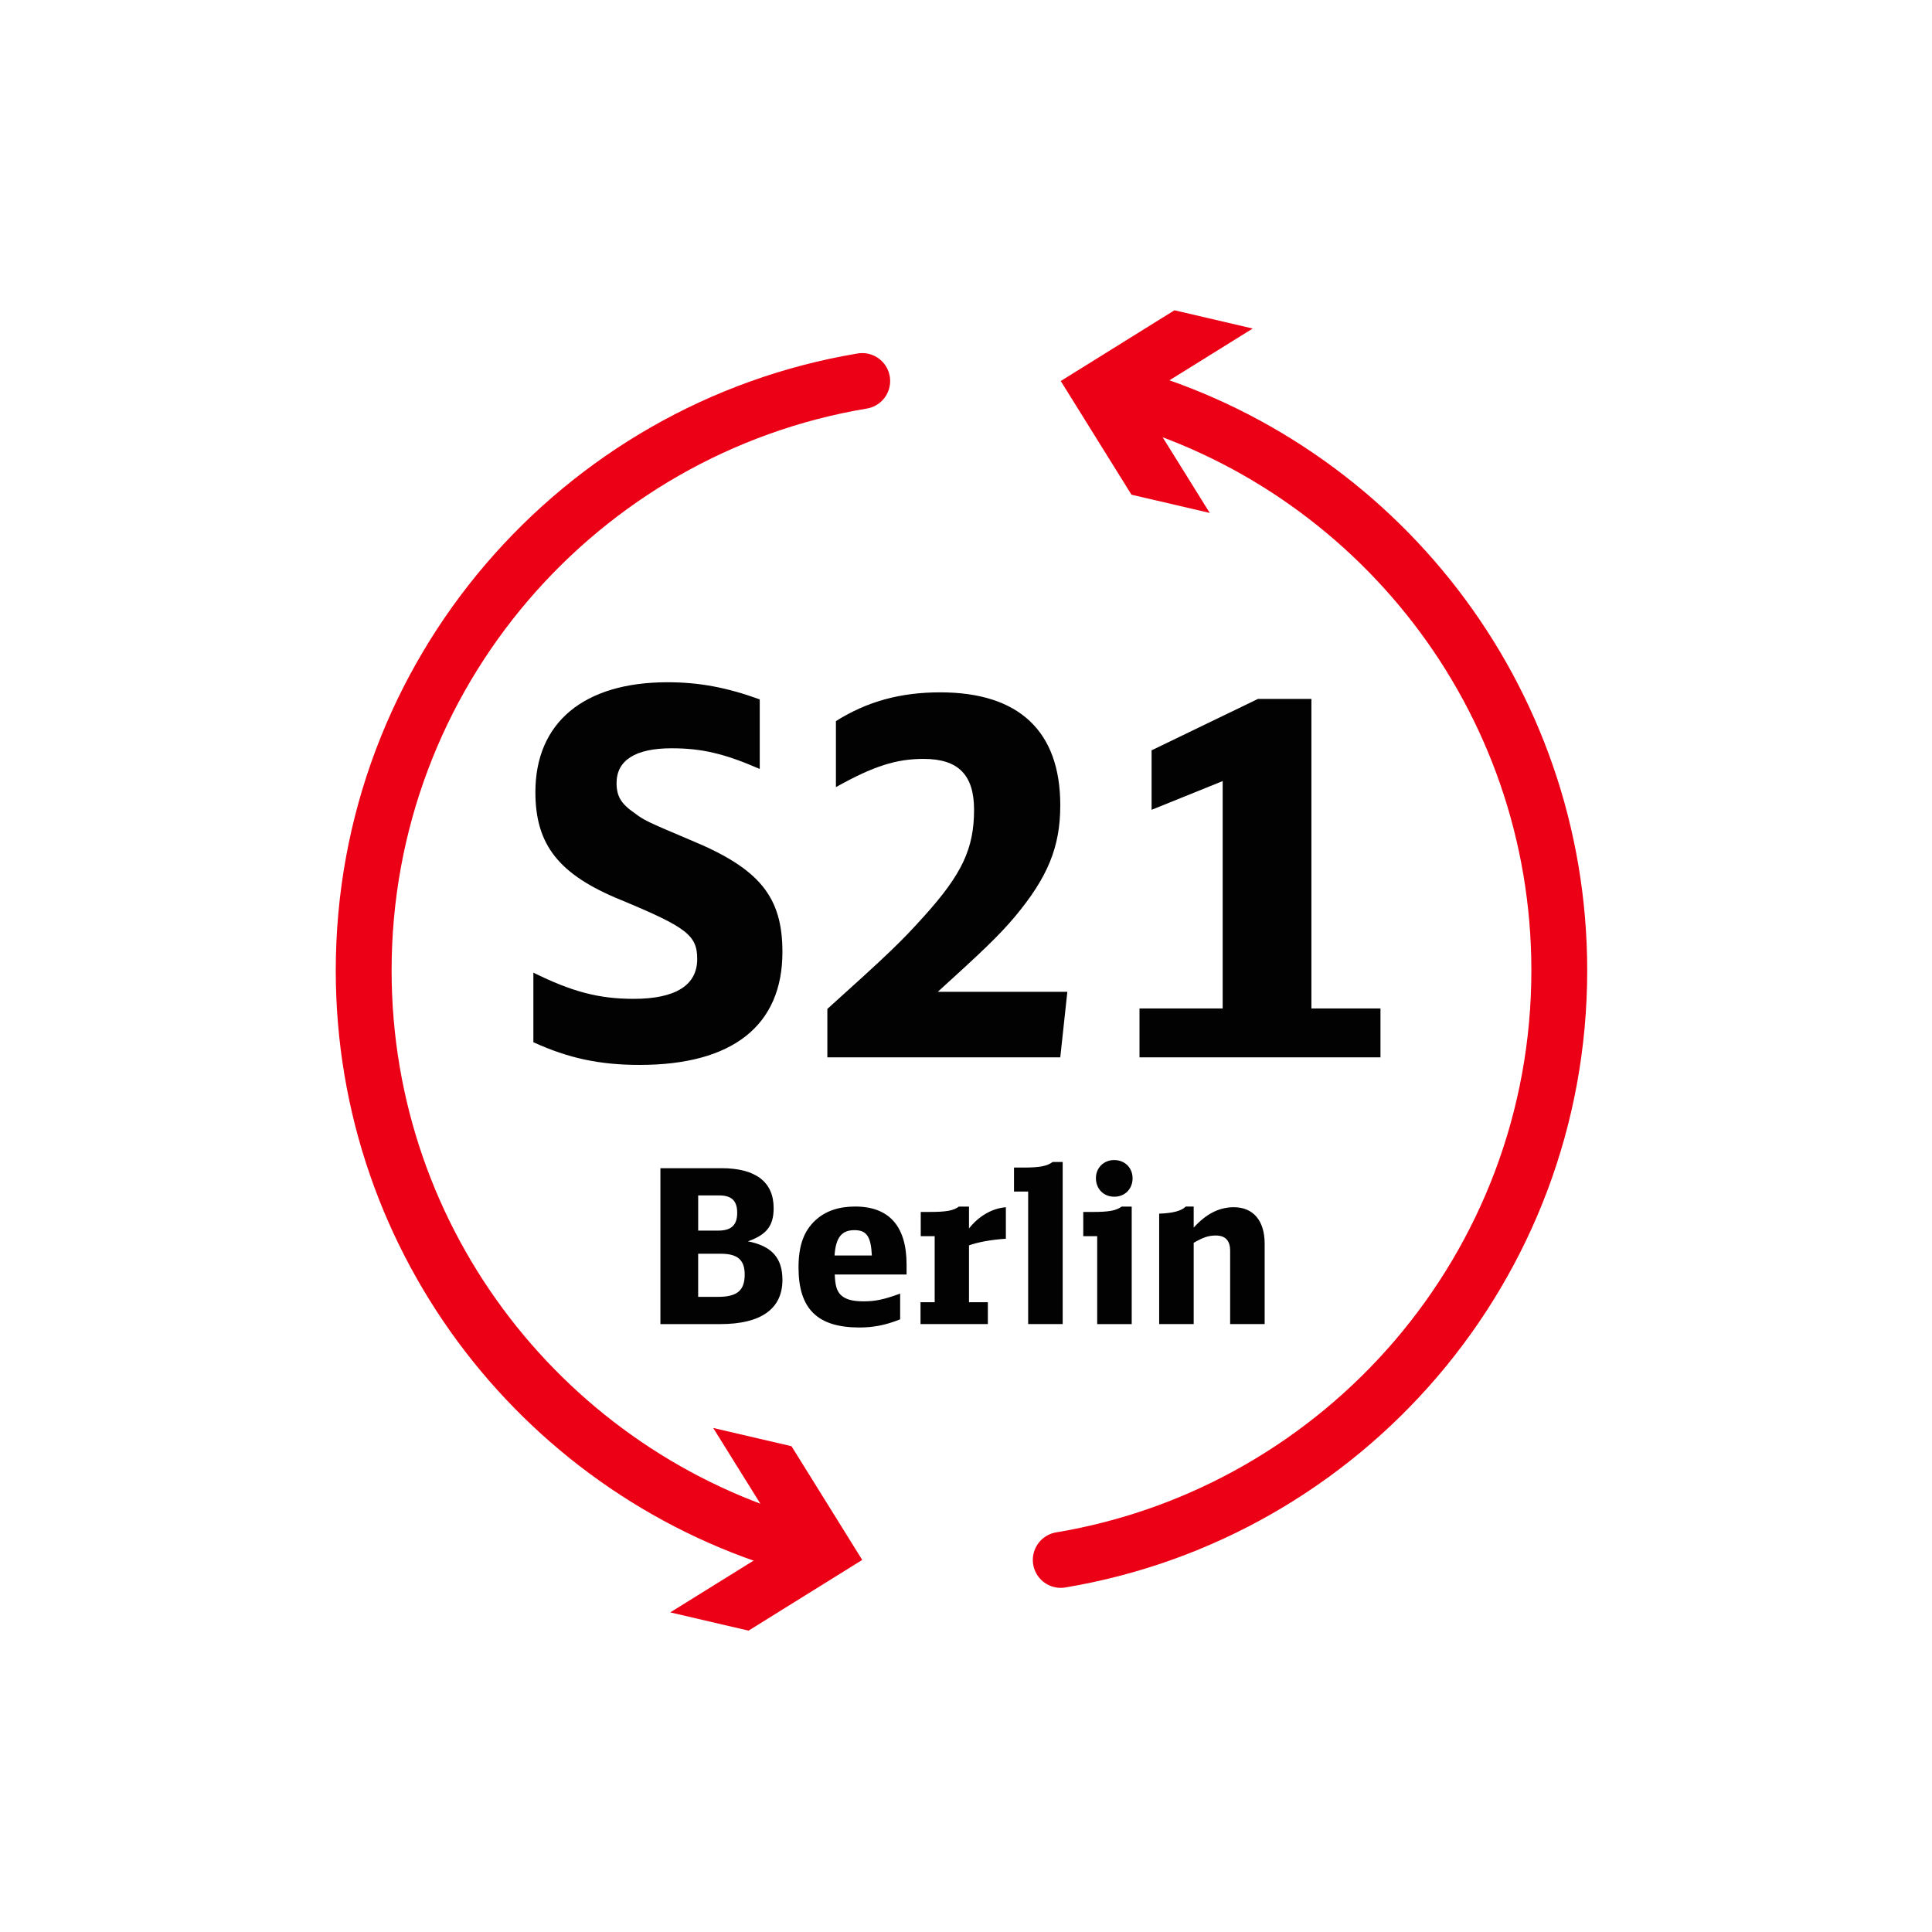
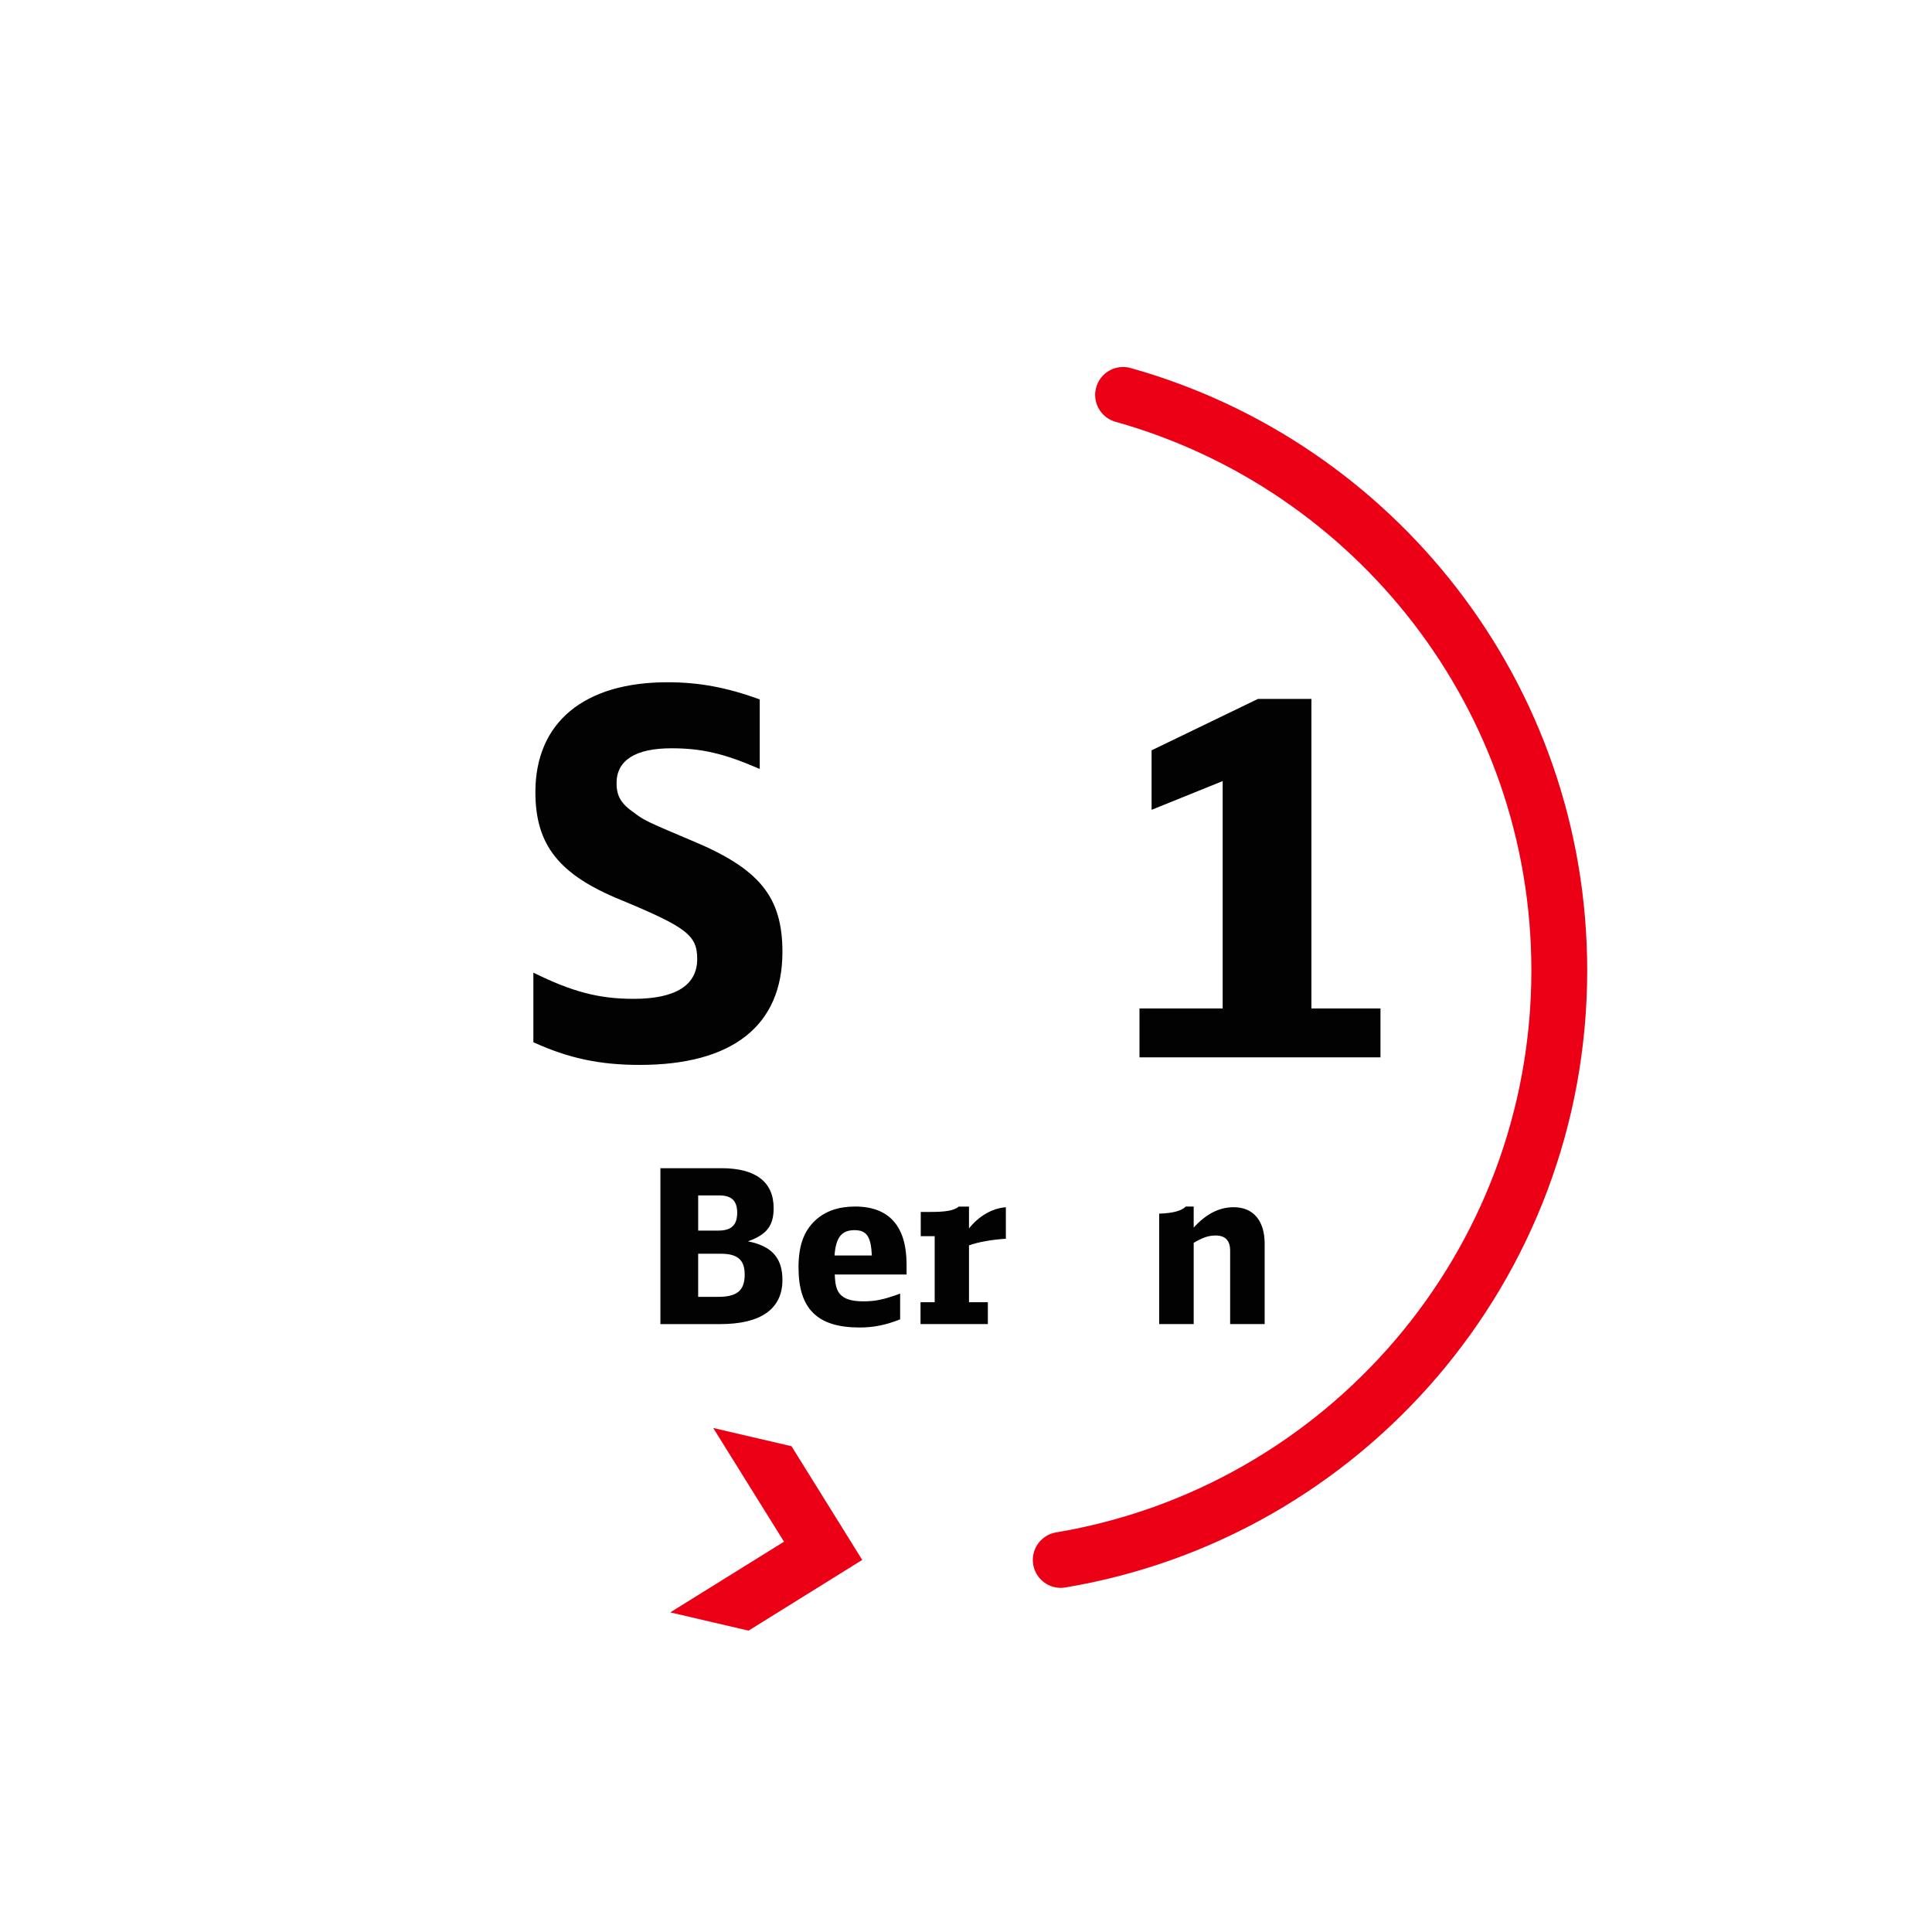
<svg xmlns="http://www.w3.org/2000/svg" id="headline" version="1.1" viewBox="0 0 128 128">
  <g>
    <g>
-       <path d="M57.125,25.243c-18.742,3.134-33.03,19.42-33.03,39.053,0,18.163,12.229,33.462,28.9,38.132" style="fill: none; stroke: #ec0016; stroke-linecap: round; stroke-linejoin: round; stroke-width: 3.7px;" />
      <polygon points="44.406 106.825 51.942 102.141 47.252 94.607 52.44 95.816 57.125 103.349 49.593 108.034 44.406 106.825" style="fill: #ec0016; stroke-width: 0px;" />
    </g>
    <g>
      <path d="M70.277,103.349c18.742-3.134,33.03-19.42,33.03-39.053,0-18.163-12.229-33.462-28.9-38.132" style="fill: none; stroke: #ec0016; stroke-linecap: round; stroke-linejoin: round; stroke-width: 3.7px;" />
-       <polygon points="82.997 21.766 75.461 26.451 80.15 33.984 74.963 32.775 70.277 25.243 77.81 20.557 82.997 21.766" style="fill: #ec0016; stroke-width: 0px;" />
    </g>
  </g>
  <g style="isolation: isolate;">
    <g style="isolation: isolate;">
      <path d="M35.337,64.44c2.572,1.27,4.342,1.736,6.647,1.736,2.772,0,4.208-.901,4.208-2.639,0-1.569-.701-2.104-5.043-3.907-4.108-1.671-5.678-3.642-5.678-7.148,0-4.609,3.207-7.281,8.751-7.281,2.071,0,3.908.334,6.113,1.136v4.609c-2.372-1.035-3.875-1.37-5.845-1.37-2.405,0-3.641.802-3.641,2.306,0,.868.301,1.369,1.169,1.97.668.502.802.568,3.808,1.838,4.509,1.87,6.012,3.74,6.012,7.382,0,4.876-3.307,7.481-9.453,7.481-2.639,0-4.709-.435-7.048-1.503v-4.609Z" style="fill: #020202; stroke-width: 0px;" />
-       <path d="M54.814,66.845c4.042-3.641,4.877-4.442,6.38-6.112,2.539-2.806,3.34-4.509,3.34-7.081,0-2.305-1.036-3.373-3.34-3.373-1.804,0-3.307.468-5.812,1.87v-4.375c2.071-1.303,4.275-1.904,6.914-1.904,5.211,0,7.95,2.572,7.95,7.481,0,2.772-.835,4.776-3.007,7.382-1.068,1.27-2.271,2.405-5.11,4.978h8.585l-.468,4.342h-15.432v-3.207Z" style="fill: #020202; stroke-width: 0px;" />
      <path d="M75.494,66.812h5.511v-15.063l-4.709,1.903v-3.941l7.047-3.406h3.541v20.508h4.576v3.24h-15.966v-3.24Z" style="fill: #020202; stroke-width: 0px;" />
    </g>
  </g>
  <g style="isolation: isolate;">
    <g style="isolation: isolate;">
      <path d="M43.755,77.396h4.049c2.259,0,3.452.909,3.452,2.643,0,1.165-.455,1.762-1.705,2.202,1.577.312,2.287,1.094,2.287,2.557,0,1.918-1.421,2.927-4.12,2.927h-3.964v-10.328ZM47.591,81.53c.866,0,1.25-.37,1.25-1.18,0-.795-.369-1.15-1.193-1.15h-1.392v2.33h1.335ZM47.577,85.92c1.264,0,1.761-.427,1.761-1.478,0-.967-.469-1.378-1.577-1.378h-1.506v2.855h1.321Z" style="fill: #020202; stroke-width: 0px;" />
      <path d="M55.305,84.442c.028.725.128,1.051.369,1.321.298.312.767.454,1.534.454.781,0,1.335-.113,2.429-.512v1.705c-.966.384-1.775.54-2.699.54-2.784,0-4.034-1.236-4.034-3.978,0-1.449.355-2.43,1.136-3.14.654-.597,1.52-.896,2.614-.896,2.259,0,3.409,1.308,3.409,3.851v.653h-4.759ZM57.762,83.178c-.057-1.25-.341-1.677-1.151-1.677-.852,0-1.236.483-1.321,1.677h2.472Z" style="fill: #020202; stroke-width: 0px;" />
      <path d="M60.987,86.274h.938v-4.375h-.923v-1.605h.611c1.065,0,1.562-.085,1.917-.355h.668v1.449c.653-.824,1.534-1.335,2.443-1.406v2.088c-.938.058-1.876.228-2.443.44v3.765h1.25v1.449h-4.461v-1.449Z" style="fill: #020202; stroke-width: 0px;" />
-       <path d="M68.118,87.724v-8.779h-.938v-1.591h.64c1.079,0,1.562-.1,1.918-.369h.667v10.739h-2.287Z" style="fill: #020202; stroke-width: 0px;" />
-       <path d="M72.692,87.724v-5.824h-.923v-1.605h.625c1.065,0,1.548-.085,1.917-.355h.668v7.785h-2.287ZM75.036,78.063c0,.71-.511,1.222-1.207,1.222-.711,0-1.222-.512-1.222-1.235,0-.683.525-1.193,1.207-1.193.711,0,1.222.511,1.222,1.207Z" style="fill: #020202; stroke-width: 0px;" />
      <path d="M76.798,80.407c.909-.028,1.478-.185,1.762-.469h.525v1.393c.824-.909,1.69-1.35,2.656-1.35,1.293,0,2.046.895,2.046,2.415v5.327h-2.287v-4.858c0-.668-.312-1.009-.952-1.009-.469,0-.824.114-1.463.483v5.384h-2.287v-7.316Z" style="fill: #020202; stroke-width: 0px;" />
    </g>
  </g>
</svg>